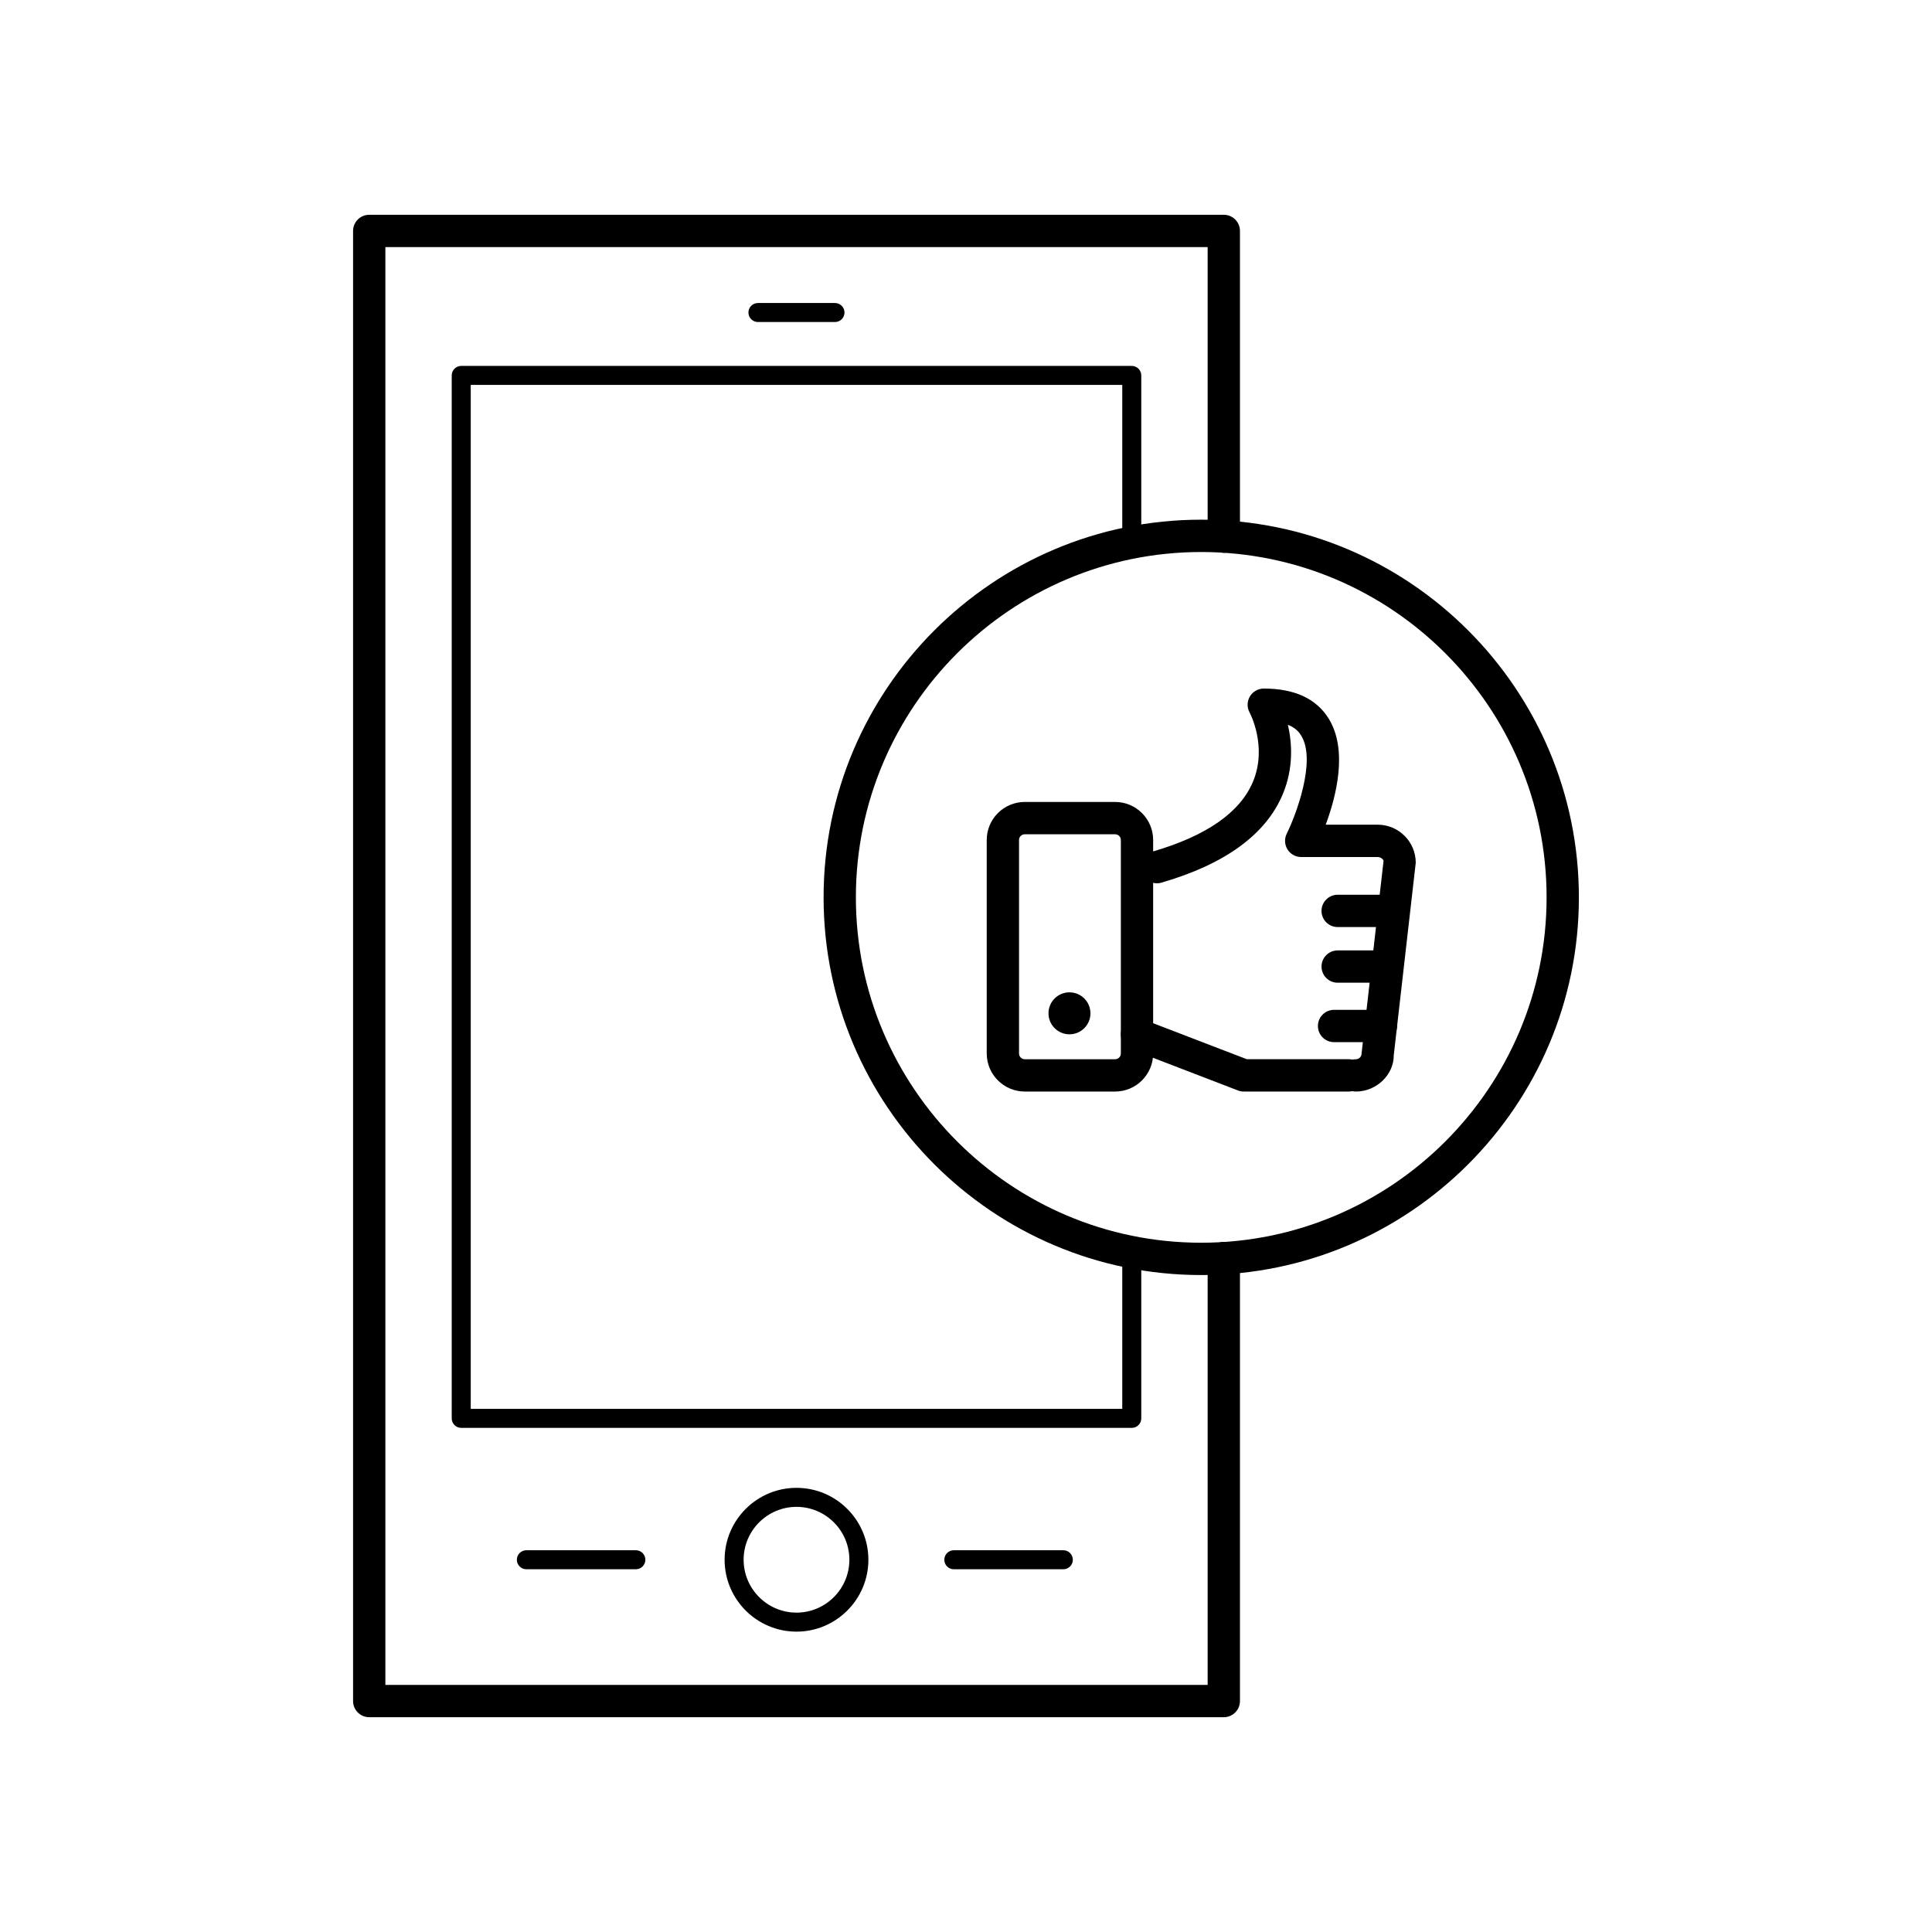
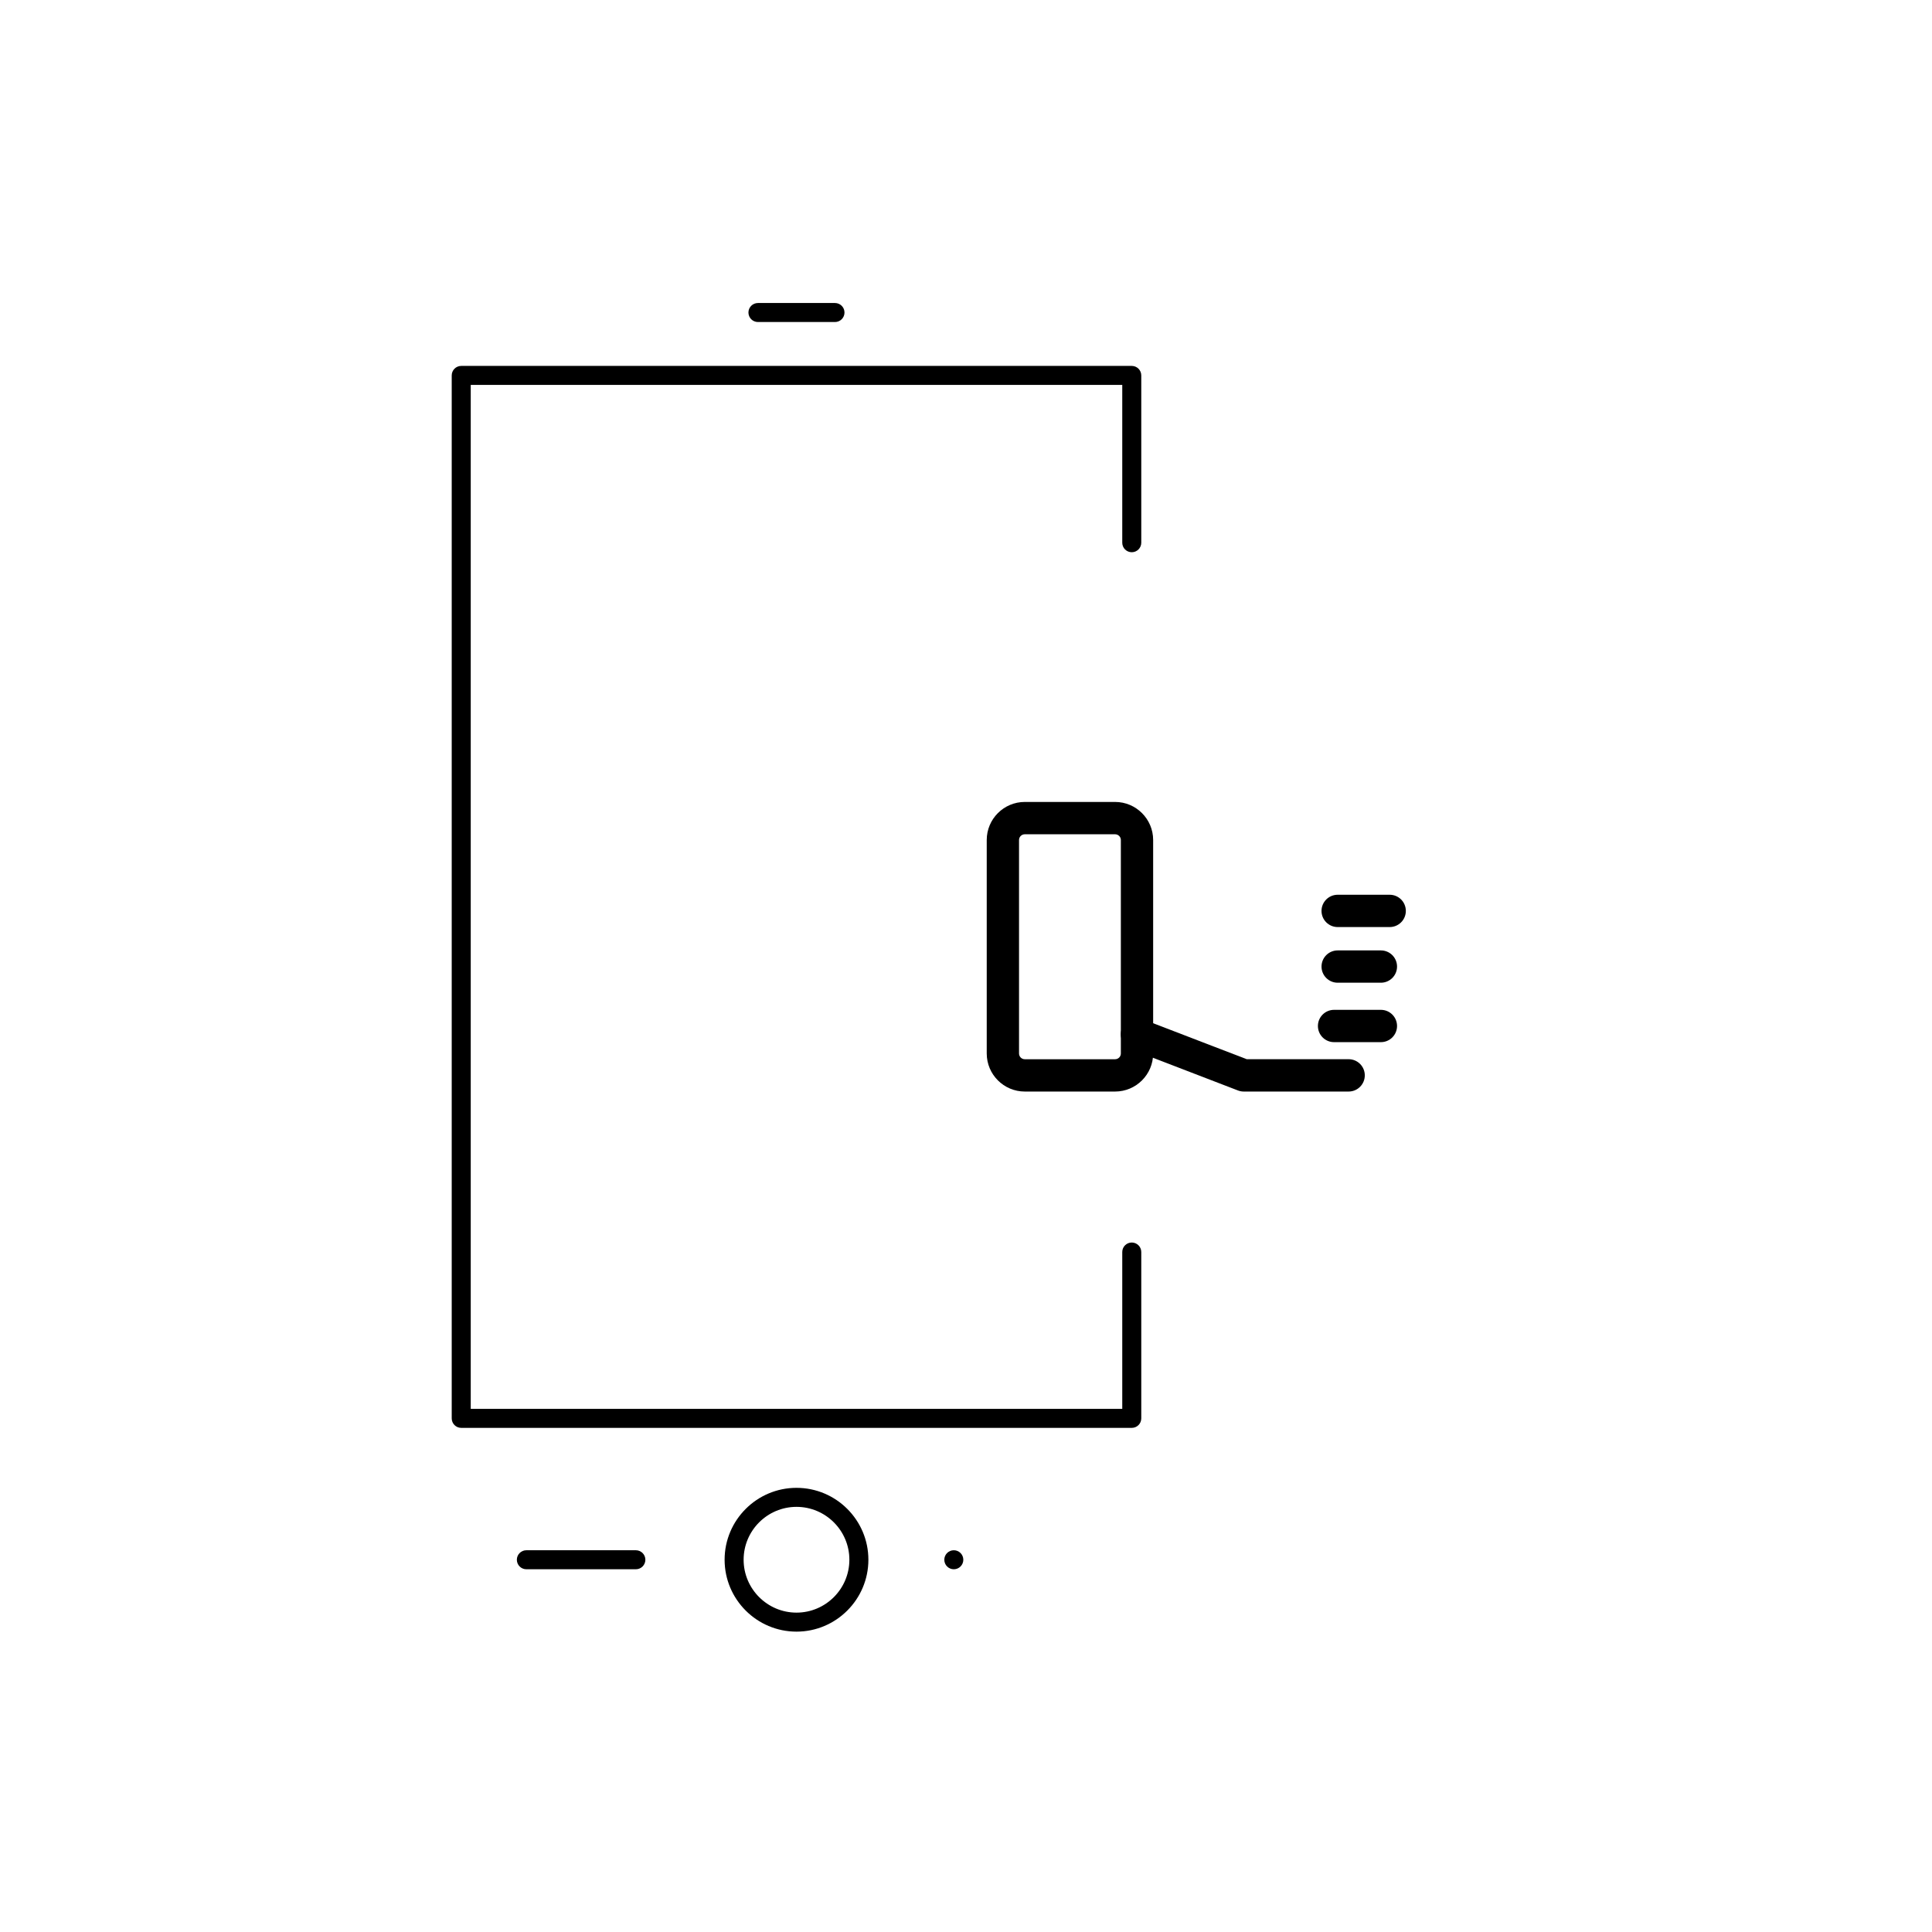
<svg xmlns="http://www.w3.org/2000/svg" fill="#000000" width="800px" height="800px" version="1.1" viewBox="144 144 512 512">
  <g>
    <path d="m439.51 433.27h-23.93c-5.562 0-10.086-4.523-10.086-10.086v-56.578c0-5.562 4.519-10.082 10.086-10.082h23.93c5.562 0 10.086 4.523 10.086 10.082v56.578c0 5.562-4.523 10.086-10.086 10.086zm-23.93-68.18c-0.84 0-1.527 0.68-1.527 1.516v56.578c0 0.84 0.684 1.523 1.527 1.523h23.93c0.84 0 1.527-0.68 1.527-1.523v-56.578c0-0.836-0.684-1.516-1.527-1.516z" />
    <path d="m501.4 433.27h-27.801c-0.523 0-1.047-0.102-1.535-0.289l-28.289-10.883c-2.207-0.848-3.309-3.332-2.457-5.535 0.848-2.207 3.344-3.309 5.531-2.457l27.555 10.594h27c2.367 0 4.281 1.918 4.281 4.281 0 2.363-1.914 4.289-4.285 4.289z" />
-     <path d="m503.31 433.27c-2.367 0-4.281-1.918-4.281-4.281s1.914-4.281 4.281-4.281c0.848 0 1.516-0.664 1.516-1.523l5.828-51.031c-0.023-0.363-0.695-1.031-1.551-1.031h-20.27c-1.484 0-2.863-0.77-3.641-2.031-0.781-1.258-0.852-2.836-0.188-4.168 2.301-4.621 7.957-19.301 3.828-25.973-0.363-0.594-1.195-1.941-3.527-2.887 1.098 4.797 1.543 11.426-1.328 18.34-4.445 10.691-15.262 18.594-32.156 23.504-2.277 0.664-4.648-0.645-5.309-2.922-0.66-2.273 0.648-4.644 2.918-5.305 14.281-4.144 23.242-10.395 26.637-18.559 3.883-9.352-0.863-18.219-0.91-18.305-0.727-1.328-0.699-2.938 0.074-4.242 0.77-1.301 2.176-2.102 3.684-2.102 8.152 0 13.945 2.684 17.211 7.981 5.144 8.332 1.969 20.656-0.801 28.098h13.777c5.562 0 10.086 4.523 10.086 10.086l-5.828 51.031c0.027 5.078-4.496 9.602-10.051 9.602z" />
    <path d="m509.95 420.18h-12.41c-2.367 0-4.281-1.918-4.281-4.281 0-2.363 1.914-4.281 4.281-4.281h12.41c2.367 0 4.281 1.918 4.281 4.281 0 2.363-1.914 4.281-4.281 4.281z" />
    <path d="m509.95 404.43h-11.453c-2.367 0-4.281-1.918-4.281-4.281s1.914-4.281 4.281-4.281h11.453c2.367 0 4.281 1.918 4.281 4.281s-1.914 4.281-4.281 4.281z" />
    <path d="m512.28 389.68h-13.785c-2.367 0-4.281-1.918-4.281-4.281 0-2.363 1.914-4.281 4.281-4.281h13.785c2.367 0 4.281 1.918 4.281 4.281 0.004 2.363-1.91 4.281-4.281 4.281z" />
-     <path d="m432.98 412.54c0 3.07-2.488 5.562-5.562 5.562-3.07 0-5.559-2.492-5.559-5.562 0-3.074 2.488-5.562 5.559-5.562 3.074 0 5.562 2.488 5.562 5.562" />
-     <path d="m468.32 599.08h-226.47c-2.367 0-4.281-1.918-4.281-4.281v-389.6c0-2.363 1.914-4.281 4.281-4.281h226.47c2.367 0 4.281 1.918 4.281 4.281v81.012c0 2.363-1.914 4.281-4.281 4.281-2.367 0-4.281-1.918-4.281-4.281v-76.73l-217.91 0.004v381.03h217.91v-113.11c0-2.363 1.914-4.281 4.281-4.281 2.367 0 4.281 1.918 4.281 4.281v117.39c0 2.363-1.914 4.281-4.277 4.281z" />
    <path d="m443.94 522.4h-177.71c-1.391 0-2.519-1.129-2.519-2.519v-276.39c0-1.391 1.129-2.519 2.519-2.519h177.7c1.391 0 2.519 1.129 2.519 2.519v44.336c0 1.391-1.129 2.519-2.519 2.519-1.391 0-2.519-1.129-2.519-2.519v-41.816h-172.66v271.35h172.66v-41.562c0-1.391 1.129-2.519 2.519-2.519 1.391 0 2.519 1.129 2.519 2.519v44.082c0.004 1.391-1.121 2.519-2.512 2.519z" />
    <path d="m355.08 576.4c-10.504 0-19.051-8.543-19.051-19.055 0-10.504 8.543-19.051 19.051-19.051 10.504 0 19.051 8.543 19.051 19.051 0 10.504-8.547 19.055-19.051 19.055zm0-33.066c-7.723 0-14.012 6.289-14.012 14.012s6.289 14.016 14.012 14.016 14.012-6.289 14.012-14.016c0-7.727-6.289-14.012-14.012-14.012z" />
    <path d="m365.28 229.34h-20.418c-1.391 0-2.519-1.129-2.519-2.519s1.129-2.519 2.519-2.519h20.418c1.391 0 2.519 1.129 2.519 2.519s-1.125 2.519-2.519 2.519z" />
-     <path d="m425.79 559.87h-29.02c-1.391 0-2.519-1.129-2.519-2.519s1.129-2.519 2.519-2.519h29.02c1.391 0 2.519 1.129 2.519 2.519s-1.125 2.519-2.519 2.519z" />
+     <path d="m425.79 559.87h-29.02c-1.391 0-2.519-1.129-2.519-2.519s1.129-2.519 2.519-2.519c1.391 0 2.519 1.129 2.519 2.519s-1.125 2.519-2.519 2.519z" />
    <path d="m312.51 559.87h-29.02c-1.391 0-2.519-1.129-2.519-2.519s1.129-2.519 2.519-2.519h29.02c1.391 0 2.519 1.129 2.519 2.519s-1.129 2.519-2.519 2.519z" />
-     <path d="m462.34 481.9c-55.188 0-100.08-44.898-100.08-100.09s44.895-100.09 100.08-100.09c55.188-0.004 100.08 44.898 100.08 100.09s-44.895 100.09-100.08 100.09zm0-191.61c-50.465 0-91.523 41.055-91.523 91.523 0 50.465 41.055 91.523 91.523 91.523 50.465 0 91.523-41.055 91.523-91.523s-41.055-91.523-91.523-91.523z" />
  </g>
</svg>